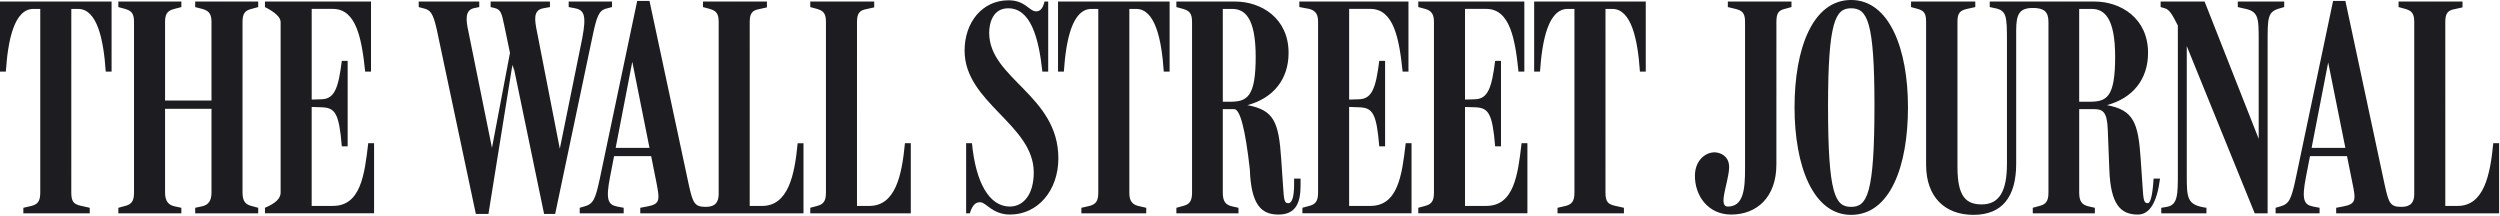
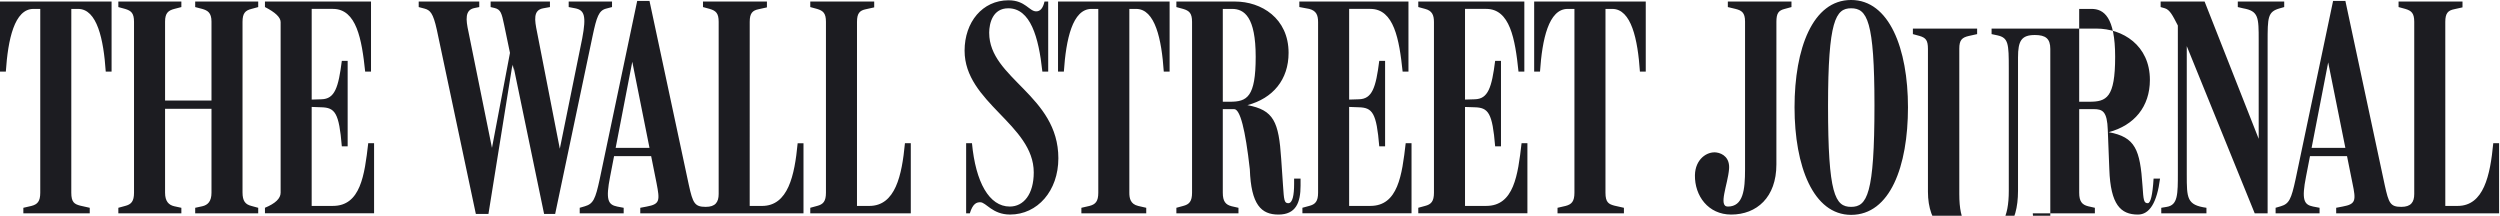
<svg xmlns="http://www.w3.org/2000/svg" height="17" viewBox="0 0 197 17" width="197">
-   <path d="m160.183 16.81h4.893v-.436l-.532-.121c-.485-.121-.703-.388-.703-1.066v-6.588h1.139c.702 0 1.066.169 1.114 1.647l.121 3.1c.097 2.785.896 3.561 2.253 3.561.92 0 1.501-.945 1.744-2.834h-.509c-.08 1.292-.234 1.938-.46 1.938-.315 0-.339-.242-.412-1.357l-.145-2.131c-.194-2.858-.557-3.852-2.665-4.239 2.011-.533 3.246-2.01 3.246-4.118 0-2.737-2.156-4.045-4.215-4.045h-8.26v.436l.46.097c.872.194.896.654.896 2.616v9.64c0 2.156-.606 3.197-1.987 3.197-1.235 0-1.913-.606-1.913-2.955v-11.457c0-.678.218-.872.751-.993l.654-.145v-.436h-5.062v.436l.532.145c.485.145.654.339.654 1.017v11.263c0 2.543 1.478 3.948 3.731 3.948 2.253 0 3.367-1.405 3.367-4.021v-10.513c0-1.308.267-1.768 1.332-1.768.848 0 1.212.291 1.212 1.09v13.467c0 .679-.218.921-.703 1.042l-.533.145zm32.506-15.091c0-.678.218-.896.702-.993l.654-.145v-.46h-5.038v.436l.533.145c.485.145.702.339.702 1.017v13.565c0 .654-.266 1.017-1.018 1.017-.872 0-.993-.291-1.308-1.72l-3.1-14.509h-.969l-2.955 14.049c-.34 1.574-.509 1.938-1.163 2.132l-.412.121v.436h3.464v-.436l-.508-.097c-.727-.145-.92-.533-.557-2.374l1.744-8.987 1.913 9.519c.291 1.381.267 1.647-.775 1.841l-.508.097v.436h12.838v-5.523h-.46c-.242 2.543-.751 4.941-2.81 4.941h-.969zm-7.557 10.585v-.654h-3.27l-.096.654zm-13.516 1.284c0 1.744 0 2.568-.872 2.713l-.436.073v.436h3.56v-.436c-1.55-.218-1.55-.751-1.55-2.64v-10.997l-.581-.533 5.935 14.606h1.017v-13.467c0-1.986 0-2.422.969-2.689l.339-.097v-.436h-3.658v.436l.412.097c1.235.218 1.235.703 1.235 2.544v8.429l.242-.073-4.505-11.433h-3.464v.436l.339.097c.388.121.606.557 1.018 1.357zm-7.776-12.886h.969c.969 0 1.865.63 1.865 3.779 0 3.221-.678 3.536-2.034 3.536h-.8zm-16.132 7.606c0 7-.581 7.993-1.841 7.993-1.259 0-1.817-.993-1.817-7.945 0-6.734.606-7.703 1.817-7.703 1.26 0 1.841.969 1.841 7.654m-1.841-8.308c-3.028 0-4.457 3.827-4.457 8.454 0 4.651 1.478 8.478 4.457 8.478 3.076 0 4.482-3.827 4.482-8.478 0-4.627-1.478-8.454-4.482-8.454zm-5.886 1.72c0-.678.169-.896.654-1.017l.533-.145v-.436h-5.014v.436l.605.145c.484.121.751.291.751.993v11.651c0 1.623-.146 2.931-1.357 2.931-.775 0 0-1.744.097-2.955.073-.872-.485-1.235-.993-1.308-.751-.097-1.671.533-1.696 1.792-.024 1.623 1.042 3.101 2.858 3.101 2.011 0 3.561-1.357 3.561-3.949zm-80.903 0c0-.678.218-.896.702-.993l.654-.145v-.46h-5.038v.436l.533.145c.484.145.702.339.702 1.017v13.565c0 .654-.267 1.017-1.018 1.017-.872 0-1.017-.291-1.332-1.72l-3.101-14.509h-.969l-2.955 14.049c-.339 1.574-.509 1.938-1.163 2.132l-.412.121v.436h3.464v-.436l-.509-.097c-.727-.145-.92-.533-.557-2.374l1.744-9.035 1.914 9.568c.266 1.381.266 1.647-.775 1.841l-.509.097v.436h12.862v-5.523h-.46c-.242 2.543-.751 4.941-2.81 4.941h-.969zm67.435-1.017h.533c1.502 0 2.011 2.398 2.18 4.941h.46v-5.523h-8.793v5.523h.46c.17-2.544.679-4.941 2.18-4.941h.533v14.485c0 .679-.218.921-.702 1.042l-.63.145v.436h5.232v-.436l-.751-.169c-.46-.121-.703-.267-.703-1.018zm-11.069 7.727.751.024c1.09.024 1.405.436 1.623 3.076h.46v-6.734h-.46c-.267 2.107-.558 3.003-1.599 3.028l-.775.024v-7.146h1.671c1.865 0 2.277 2.35 2.543 4.941h.46v-5.523h-8.357v.436l.533.145c.557.145.702.485.702 1.042v13.443c0 .679-.218.921-.702 1.042l-.533.145v.436h8.599v-5.523h-.46c-.291 2.519-.606 4.941-2.785 4.941h-1.671v-7.8zm-8.381.024c1.09.024 1.405.436 1.623 3.076h.46v-6.734h-.46c-.266 2.107-.557 3.003-1.598 3.028l-.775.024v-7.146h1.671c1.865 0 2.277 2.398 2.543 4.941h.46v-5.523h-8.599v.436l.775.145c.557.145.702.485.702 1.042v13.443c0 .679-.218.921-.702 1.042l-.533.145v.436h8.599v-5.523h-.46c-.291 2.519-.606 4.941-2.786 4.941h-1.671v-7.8zm-10.706-7.751h.727c.969 0 1.865.63 1.865 3.779 0 3.173-.678 3.536-2.034 3.536h-.557zm-3.658 16.108h4.893v-.436l-.533-.121c-.484-.121-.702-.388-.702-1.066v-6.588h.896c.468 0 .88 1.582 1.235 4.747.097 2.785.896 3.561 2.253 3.561 1.381 0 1.744-.945 1.744-2.277v-.557h-.508v.412c0 .897-.121 1.526-.46 1.526-.315 0-.339-.242-.412-1.357l-.146-2.131c-.194-2.931-.581-3.852-2.664-4.239 2.01-.533 3.246-2.01 3.246-4.118 0-2.737-2.156-4.045-4.215-4.045h-4.627v.436l.533.145c.485.145.702.339.702 1.017v13.467c0 .679-.218.921-.702 1.042l-.533.145zm-3.706-16.108h.533c1.502 0 2.01 2.398 2.18 4.941h.46v-5.523h-8.793v5.523h.46c.169-2.544.678-4.941 2.18-4.941h.533v14.485c0 .679-.218.921-.702 1.042l-.63.145v.436h5.111v-.436l-.63-.145c-.63-.145-.702-.63-.702-1.042zm-11.045 1.889c0-.775.291-1.938 1.502-1.938 1.744 0 2.398 2.253 2.689 4.99h.46v-5.523h-.291c-.121.533-.339.775-.654.775-.557 0-.848-.872-2.18-.872-2.059 0-3.464 1.72-3.464 3.972 0 4.094 5.45 5.813 5.45 9.592 0 1.72-.799 2.689-1.889 2.689-1.623 0-2.689-1.913-2.979-4.99h-.46v5.523h.291c.242-.799.557-.872.823-.872.461 0 .945.969 2.35.969 2.156 0 3.803-1.865 3.803-4.433 0-4.966-5.45-6.273-5.45-9.883zm-10.416-.872c0-.678.218-.896.702-.993l.654-.145v-.46h-5.038v.436l.533.145c.484.145.702.339.702 1.017v13.467c0 .679-.218.921-.702 1.042l-.533.145v.436h7.921v-5.523h-.461c-.242 2.543-.751 4.941-2.81 4.941h-.969zm-16.035 10.585v-.654h-3.27l-.097.654zm-14 4.554h.993l1.914-11.917 2.471 11.917h.872l2.955-14.049c.315-1.478.484-1.986 1.066-2.132l.46-.121v-.436h-3.415v.436l.509.097c.727.145.896.581.557 2.374l-1.914 9.423h.291l-1.938-9.931c-.194-.945-.315-1.72.485-1.865l.533-.097v-.436h-4.675v.436l.315.073c.485.121.557.412.751 1.332l.751 3.609-.145-2.18-1.671 8.817h.218l-1.962-9.689c-.218-.993-.291-1.744.484-1.889l.364-.073v-.436h-4.772v.436l.46.121c.436.121.678.339.969 1.671zm-12.184-8.405c1.09.024 1.405.436 1.623 3.076h.46v-6.734h-.46c-.266 2.107-.557 3.003-1.599 3.028l-.775.024v-7.146h1.671c1.865 0 2.277 2.398 2.543 4.941h.46v-5.523h-8.357v.436c.824.42 1.235.816 1.235 1.187v13.443c0 .452-.412.848-1.235 1.187v.436h8.599v-5.523h-.461c-.29 2.519-.605 4.941-2.785 4.941h-1.671v-7.8zm-15.987 8.357h4.966v-.436l-.557-.121c-.436-.097-.727-.388-.727-1.066v-6.612h3.658v6.612c0 .679-.29.969-.727 1.066l-.557.121v.436h4.966v-.436l-.533-.145c-.484-.121-.703-.388-.703-1.066v-13.444c0-.678.218-.896.703-1.017l.533-.145v-.436h-4.966v.436l.557.145c.412.121.727.291.727.993v6.225h-3.658v-6.225c0-.678.267-.872.727-.993l.557-.145v-.436h-4.966v.436l.533.145c.485.145.702.339.702 1.017v13.467c0 .679-.218.921-.702 1.042l-.533.145zm-3.706-16.108h.533c1.502 0 2.01 2.398 2.18 4.941h.46v-5.523h-8.793v5.523h.46c.169-2.544.678-4.941 2.18-4.941h.533v14.485c0 .679-.218.921-.702 1.042l-.63.145v.436h5.232v-.436l-.751-.169c-.46-.121-.703-.267-.703-1.018z" fill="#1c1c21" />
+   <path d="m160.183 16.81h4.893v-.436l-.532-.121c-.485-.121-.703-.388-.703-1.066v-6.588h1.139c.702 0 1.066.169 1.114 1.647l.121 3.1c.097 2.785.896 3.561 2.253 3.561.92 0 1.501-.945 1.744-2.834h-.509c-.08 1.292-.234 1.938-.46 1.938-.315 0-.339-.242-.412-1.357c-.194-2.858-.557-3.852-2.665-4.239 2.011-.533 3.246-2.01 3.246-4.118 0-2.737-2.156-4.045-4.215-4.045h-8.26v.436l.46.097c.872.194.896.654.896 2.616v9.64c0 2.156-.606 3.197-1.987 3.197-1.235 0-1.913-.606-1.913-2.955v-11.457c0-.678.218-.872.751-.993l.654-.145v-.436h-5.062v.436l.532.145c.485.145.654.339.654 1.017v11.263c0 2.543 1.478 3.948 3.731 3.948 2.253 0 3.367-1.405 3.367-4.021v-10.513c0-1.308.267-1.768 1.332-1.768.848 0 1.212.291 1.212 1.09v13.467c0 .679-.218.921-.703 1.042l-.533.145zm32.506-15.091c0-.678.218-.896.702-.993l.654-.145v-.46h-5.038v.436l.533.145c.485.145.702.339.702 1.017v13.565c0 .654-.266 1.017-1.018 1.017-.872 0-.993-.291-1.308-1.72l-3.1-14.509h-.969l-2.955 14.049c-.34 1.574-.509 1.938-1.163 2.132l-.412.121v.436h3.464v-.436l-.508-.097c-.727-.145-.92-.533-.557-2.374l1.744-8.987 1.913 9.519c.291 1.381.267 1.647-.775 1.841l-.508.097v.436h12.838v-5.523h-.46c-.242 2.543-.751 4.941-2.81 4.941h-.969zm-7.557 10.585v-.654h-3.27l-.096.654zm-13.516 1.284c0 1.744 0 2.568-.872 2.713l-.436.073v.436h3.56v-.436c-1.55-.218-1.55-.751-1.55-2.64v-10.997l-.581-.533 5.935 14.606h1.017v-13.467c0-1.986 0-2.422.969-2.689l.339-.097v-.436h-3.658v.436l.412.097c1.235.218 1.235.703 1.235 2.544v8.429l.242-.073-4.505-11.433h-3.464v.436l.339.097c.388.121.606.557 1.018 1.357zm-7.776-12.886h.969c.969 0 1.865.63 1.865 3.779 0 3.221-.678 3.536-2.034 3.536h-.8zm-16.132 7.606c0 7-.581 7.993-1.841 7.993-1.259 0-1.817-.993-1.817-7.945 0-6.734.606-7.703 1.817-7.703 1.26 0 1.841.969 1.841 7.654m-1.841-8.308c-3.028 0-4.457 3.827-4.457 8.454 0 4.651 1.478 8.478 4.457 8.478 3.076 0 4.482-3.827 4.482-8.478 0-4.627-1.478-8.454-4.482-8.454zm-5.886 1.72c0-.678.169-.896.654-1.017l.533-.145v-.436h-5.014v.436l.605.145c.484.121.751.291.751.993v11.651c0 1.623-.146 2.931-1.357 2.931-.775 0 0-1.744.097-2.955.073-.872-.485-1.235-.993-1.308-.751-.097-1.671.533-1.696 1.792-.024 1.623 1.042 3.101 2.858 3.101 2.011 0 3.561-1.357 3.561-3.949zm-80.903 0c0-.678.218-.896.702-.993l.654-.145v-.46h-5.038v.436l.533.145c.484.145.702.339.702 1.017v13.565c0 .654-.267 1.017-1.018 1.017-.872 0-1.017-.291-1.332-1.72l-3.101-14.509h-.969l-2.955 14.049c-.339 1.574-.509 1.938-1.163 2.132l-.412.121v.436h3.464v-.436l-.509-.097c-.727-.145-.92-.533-.557-2.374l1.744-9.035 1.914 9.568c.266 1.381.266 1.647-.775 1.841l-.509.097v.436h12.862v-5.523h-.46c-.242 2.543-.751 4.941-2.81 4.941h-.969zm67.435-1.017h.533c1.502 0 2.011 2.398 2.18 4.941h.46v-5.523h-8.793v5.523h.46c.17-2.544.679-4.941 2.18-4.941h.533v14.485c0 .679-.218.921-.702 1.042l-.63.145v.436h5.232v-.436l-.751-.169c-.46-.121-.703-.267-.703-1.018zm-11.069 7.727.751.024c1.09.024 1.405.436 1.623 3.076h.46v-6.734h-.46c-.267 2.107-.558 3.003-1.599 3.028l-.775.024v-7.146h1.671c1.865 0 2.277 2.35 2.543 4.941h.46v-5.523h-8.357v.436l.533.145c.557.145.702.485.702 1.042v13.443c0 .679-.218.921-.702 1.042l-.533.145v.436h8.599v-5.523h-.46c-.291 2.519-.606 4.941-2.785 4.941h-1.671v-7.8zm-8.381.024c1.09.024 1.405.436 1.623 3.076h.46v-6.734h-.46c-.266 2.107-.557 3.003-1.598 3.028l-.775.024v-7.146h1.671c1.865 0 2.277 2.398 2.543 4.941h.46v-5.523h-8.599v.436l.775.145c.557.145.702.485.702 1.042v13.443c0 .679-.218.921-.702 1.042l-.533.145v.436h8.599v-5.523h-.46c-.291 2.519-.606 4.941-2.786 4.941h-1.671v-7.8zm-10.706-7.751h.727c.969 0 1.865.63 1.865 3.779 0 3.173-.678 3.536-2.034 3.536h-.557zm-3.658 16.108h4.893v-.436l-.533-.121c-.484-.121-.702-.388-.702-1.066v-6.588h.896c.468 0 .88 1.582 1.235 4.747.097 2.785.896 3.561 2.253 3.561 1.381 0 1.744-.945 1.744-2.277v-.557h-.508v.412c0 .897-.121 1.526-.46 1.526-.315 0-.339-.242-.412-1.357l-.146-2.131c-.194-2.931-.581-3.852-2.664-4.239 2.01-.533 3.246-2.01 3.246-4.118 0-2.737-2.156-4.045-4.215-4.045h-4.627v.436l.533.145c.485.145.702.339.702 1.017v13.467c0 .679-.218.921-.702 1.042l-.533.145zm-3.706-16.108h.533c1.502 0 2.01 2.398 2.18 4.941h.46v-5.523h-8.793v5.523h.46c.169-2.544.678-4.941 2.18-4.941h.533v14.485c0 .679-.218.921-.702 1.042l-.63.145v.436h5.111v-.436l-.63-.145c-.63-.145-.702-.63-.702-1.042zm-11.045 1.889c0-.775.291-1.938 1.502-1.938 1.744 0 2.398 2.253 2.689 4.99h.46v-5.523h-.291c-.121.533-.339.775-.654.775-.557 0-.848-.872-2.18-.872-2.059 0-3.464 1.72-3.464 3.972 0 4.094 5.45 5.813 5.45 9.592 0 1.72-.799 2.689-1.889 2.689-1.623 0-2.689-1.913-2.979-4.99h-.46v5.523h.291c.242-.799.557-.872.823-.872.461 0 .945.969 2.35.969 2.156 0 3.803-1.865 3.803-4.433 0-4.966-5.45-6.273-5.45-9.883zm-10.416-.872c0-.678.218-.896.702-.993l.654-.145v-.46h-5.038v.436l.533.145c.484.145.702.339.702 1.017v13.467c0 .679-.218.921-.702 1.042l-.533.145v.436h7.921v-5.523h-.461c-.242 2.543-.751 4.941-2.81 4.941h-.969zm-16.035 10.585v-.654h-3.27l-.097.654zm-14 4.554h.993l1.914-11.917 2.471 11.917h.872l2.955-14.049c.315-1.478.484-1.986 1.066-2.132l.46-.121v-.436h-3.415v.436l.509.097c.727.145.896.581.557 2.374l-1.914 9.423h.291l-1.938-9.931c-.194-.945-.315-1.72.485-1.865l.533-.097v-.436h-4.675v.436l.315.073c.485.121.557.412.751 1.332l.751 3.609-.145-2.18-1.671 8.817h.218l-1.962-9.689c-.218-.993-.291-1.744.484-1.889l.364-.073v-.436h-4.772v.436l.46.121c.436.121.678.339.969 1.671zm-12.184-8.405c1.09.024 1.405.436 1.623 3.076h.46v-6.734h-.46c-.266 2.107-.557 3.003-1.599 3.028l-.775.024v-7.146h1.671c1.865 0 2.277 2.398 2.543 4.941h.46v-5.523h-8.357v.436c.824.42 1.235.816 1.235 1.187v13.443c0 .452-.412.848-1.235 1.187v.436h8.599v-5.523h-.461c-.29 2.519-.605 4.941-2.785 4.941h-1.671v-7.8zm-15.987 8.357h4.966v-.436l-.557-.121c-.436-.097-.727-.388-.727-1.066v-6.612h3.658v6.612c0 .679-.29.969-.727 1.066l-.557.121v.436h4.966v-.436l-.533-.145c-.484-.121-.703-.388-.703-1.066v-13.444c0-.678.218-.896.703-1.017l.533-.145v-.436h-4.966v.436l.557.145c.412.121.727.291.727.993v6.225h-3.658v-6.225c0-.678.267-.872.727-.993l.557-.145v-.436h-4.966v.436l.533.145c.485.145.702.339.702 1.017v13.467c0 .679-.218.921-.702 1.042l-.533.145zm-3.706-16.108h.533c1.502 0 2.01 2.398 2.18 4.941h.46v-5.523h-8.793v5.523h.46c.169-2.544.678-4.941 2.18-4.941h.533v14.485c0 .679-.218.921-.702 1.042l-.63.145v.436h5.232v-.436l-.751-.169c-.46-.121-.703-.267-.703-1.018z" fill="#1c1c21" />
</svg>